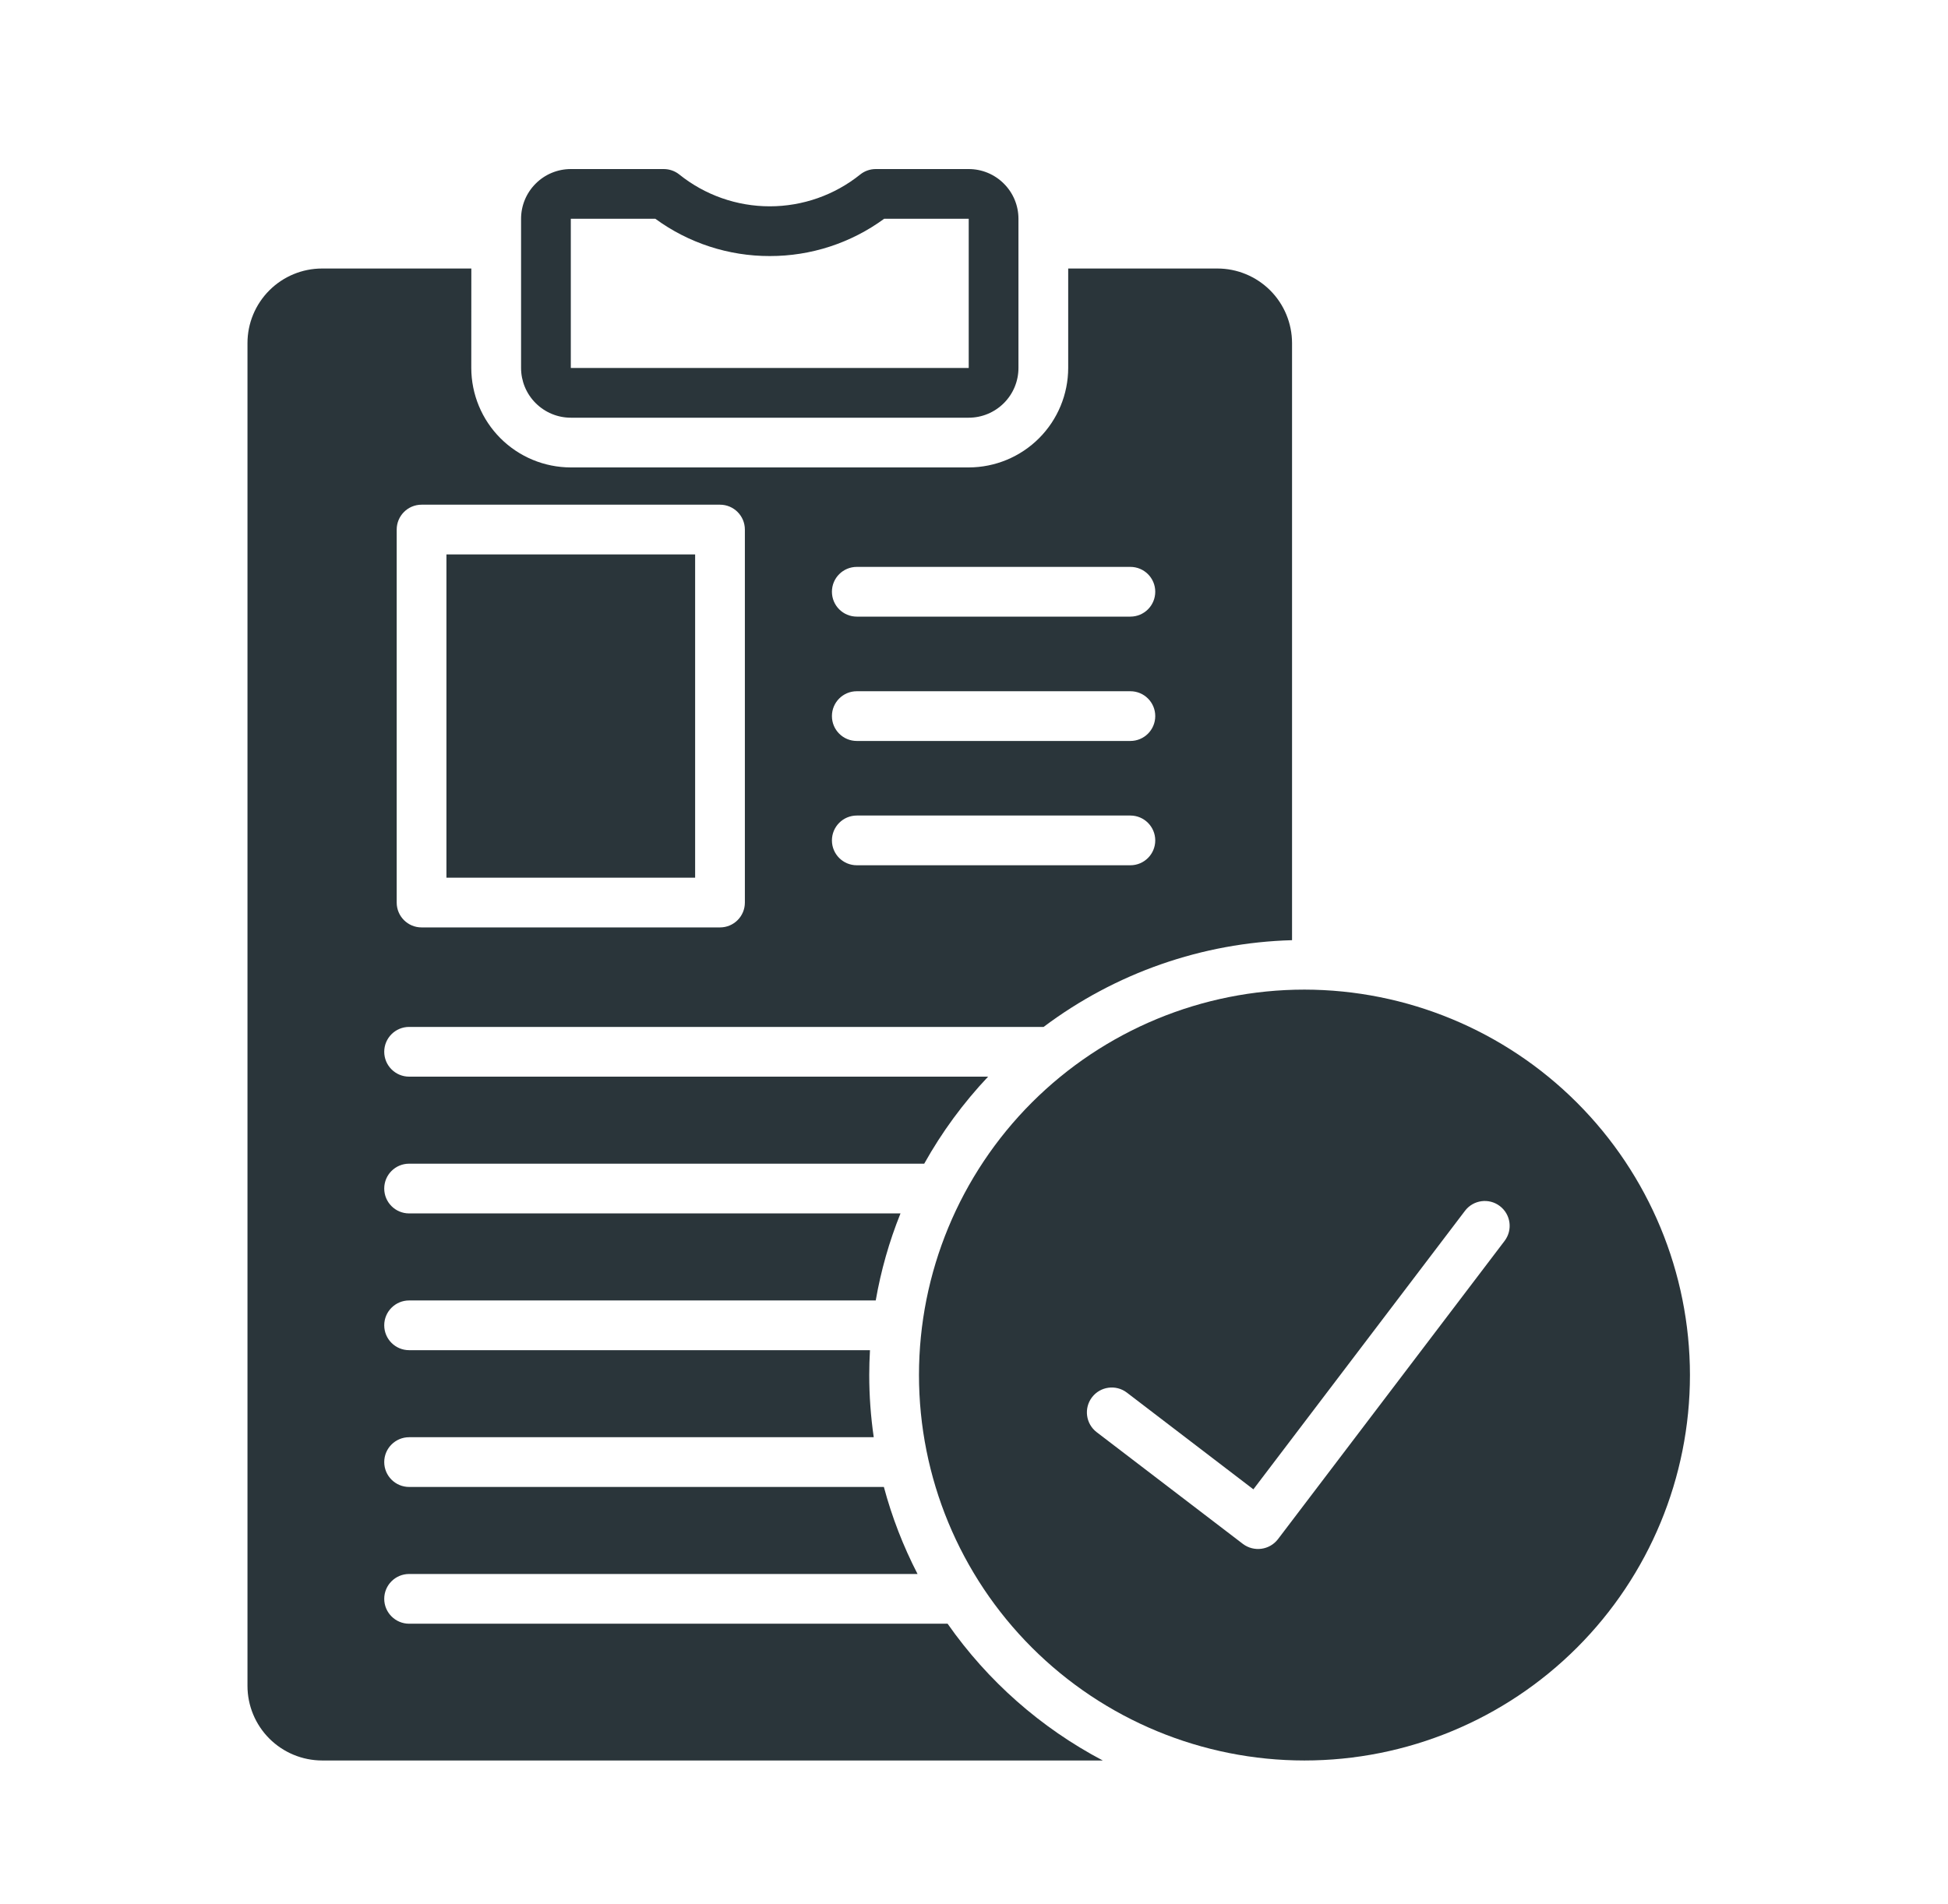
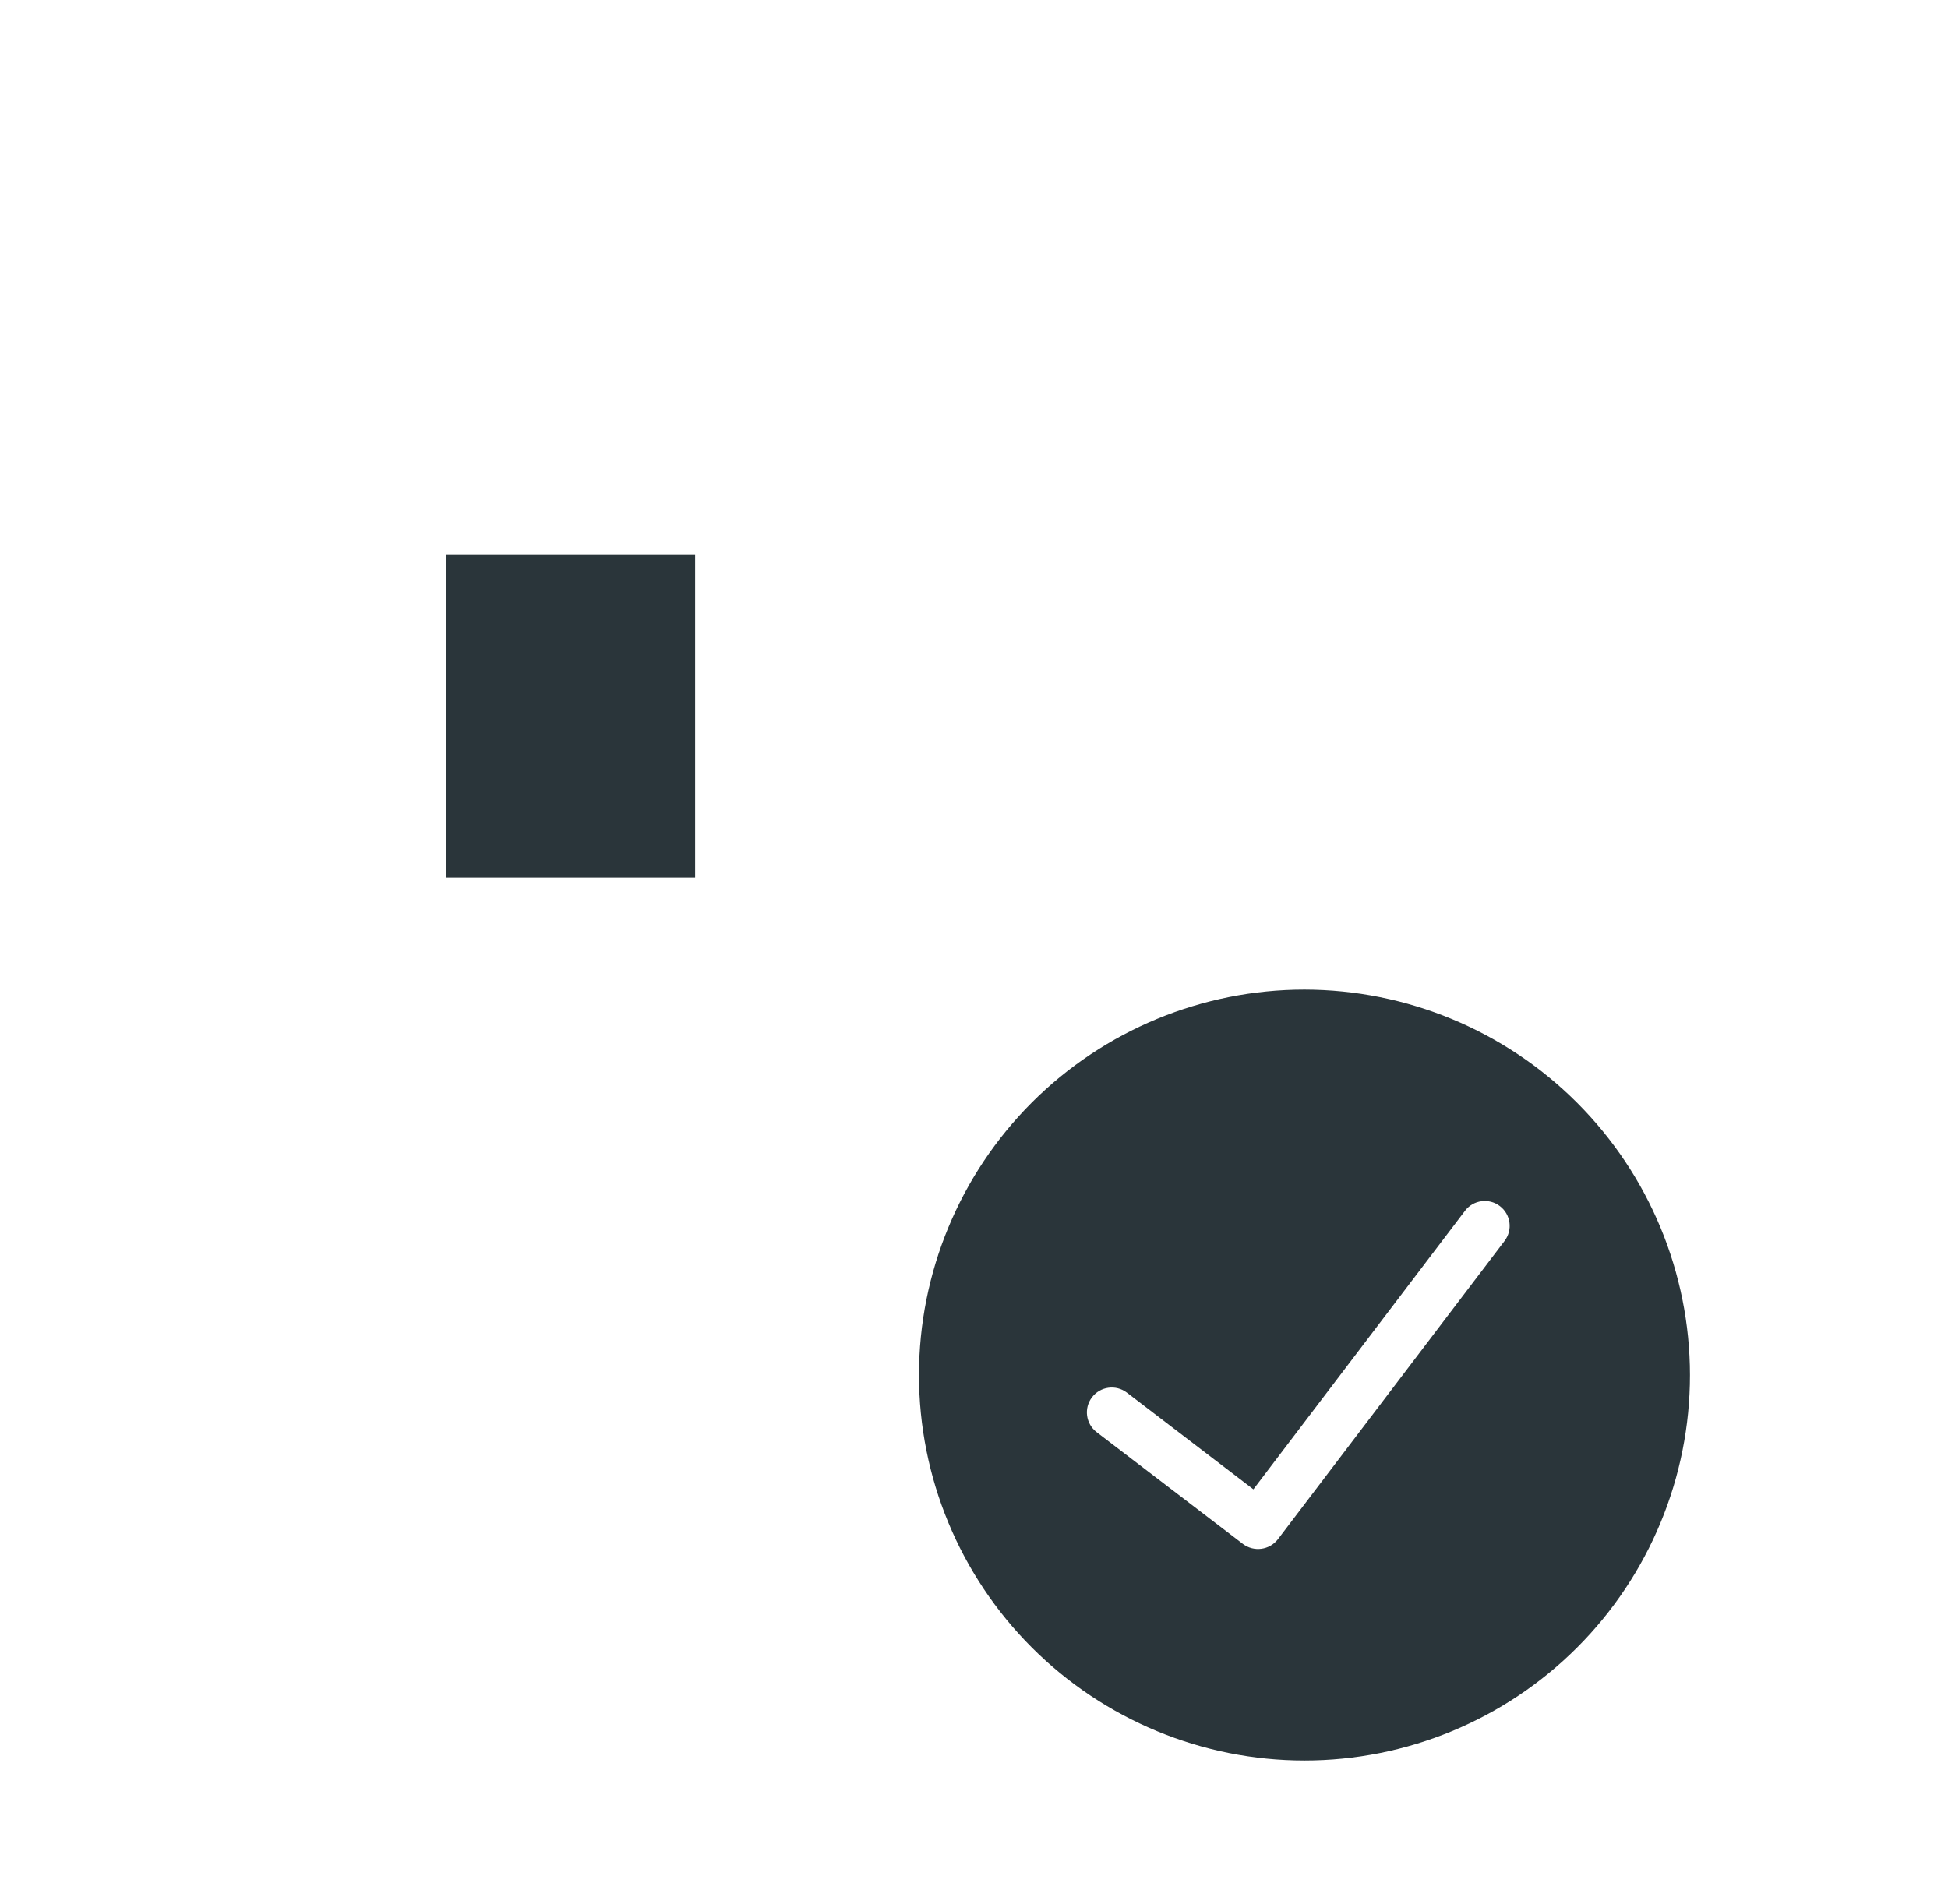
<svg xmlns="http://www.w3.org/2000/svg" width="45" height="44" viewBox="0 0 45 44" fill="none">
-   <path d="M13.186 9.651H22.378C22.683 9.651 22.975 9.529 23.19 9.314C23.406 9.099 23.527 8.806 23.527 8.502V5.055C23.527 4.75 23.406 4.458 23.19 4.243C22.975 4.027 22.683 3.906 22.378 3.906H20.231C20.102 3.906 19.976 3.949 19.874 4.03C19.281 4.507 18.543 4.767 17.782 4.767C17.021 4.767 16.283 4.507 15.69 4.03C15.588 3.949 15.462 3.906 15.332 3.906H13.186C12.881 3.906 12.589 4.027 12.374 4.243C12.158 4.458 12.037 4.75 12.037 5.055V8.502C12.037 8.806 12.158 9.099 12.374 9.314C12.589 9.529 12.881 9.651 13.186 9.651H13.186ZM13.186 5.055H15.139C15.906 5.616 16.832 5.918 17.782 5.916C18.732 5.918 19.658 5.616 20.424 5.055H22.378V8.502H13.186V5.055Z" fill="#2a353a" />
  <path d="M30.134 22.865C27.773 22.865 25.508 23.803 23.837 25.473C22.167 27.144 21.229 29.409 21.229 31.77C21.229 34.132 22.167 36.397 23.837 38.067C25.508 39.737 27.773 40.676 30.134 40.676C32.496 40.676 34.761 39.737 36.431 38.067C38.101 36.397 39.039 34.132 39.039 31.77C39.037 29.409 38.098 27.146 36.428 25.476C34.759 23.807 32.495 22.868 30.134 22.865ZM34.757 28.671L29.52 35.565C29.326 35.815 28.968 35.863 28.714 35.674C28.712 35.673 25.332 33.089 25.332 33.089C25.081 32.895 25.034 32.536 25.226 32.284C25.419 32.032 25.779 31.984 26.031 32.176L28.954 34.411L33.842 27.976C34.034 27.723 34.395 27.674 34.647 27.866C34.9 28.058 34.949 28.418 34.757 28.671Z" fill="#2a353a" />
  <path d="M10.313 12.81H16.058V20.279H10.313V12.81Z" fill="#2a353a" />
-   <path d="M10.888 6.204H7.44C6.983 6.204 6.545 6.386 6.222 6.709C5.899 7.032 5.717 7.47 5.717 7.927V38.952C5.717 39.409 5.899 39.847 6.222 40.17C6.545 40.493 6.983 40.675 7.44 40.676H25.475C24.045 39.923 22.816 38.84 21.89 37.516H9.451C9.134 37.516 8.876 37.258 8.876 36.941C8.876 36.624 9.134 36.367 9.451 36.367H21.196C20.865 35.726 20.604 35.052 20.418 34.356H9.451C9.134 34.356 8.876 34.099 8.876 33.781C8.876 33.464 9.134 33.207 9.451 33.207H20.184C20.115 32.731 20.08 32.251 20.08 31.77C20.08 31.578 20.086 31.386 20.097 31.196H9.451C9.134 31.196 8.876 30.939 8.876 30.621C8.876 30.304 9.134 30.047 9.451 30.047H20.23C20.35 29.358 20.541 28.684 20.802 28.036H9.451C9.133 28.036 8.876 27.779 8.876 27.461C8.876 27.144 9.133 26.887 9.451 26.887H21.35C21.757 26.158 22.253 25.483 22.826 24.876H9.451C9.134 24.876 8.876 24.619 8.876 24.301C8.876 23.984 9.134 23.727 9.451 23.727H24.108C25.767 22.48 27.773 21.78 29.847 21.723V7.927C29.846 7.47 29.665 7.032 29.342 6.709C29.018 6.386 28.58 6.204 28.123 6.204H24.676V8.502C24.675 9.111 24.433 9.695 24.002 10.126C23.571 10.557 22.987 10.799 22.378 10.8H13.185C12.576 10.799 11.992 10.557 11.561 10.126C11.13 9.695 10.888 9.111 10.887 8.502L10.888 6.204ZM19.793 13.098H26.112C26.43 13.098 26.687 13.355 26.687 13.672C26.687 13.99 26.43 14.247 26.112 14.247H19.793C19.475 14.247 19.218 13.99 19.218 13.672C19.218 13.355 19.475 13.098 19.793 13.098ZM19.793 15.971H26.112C26.43 15.971 26.687 16.228 26.687 16.545C26.687 16.863 26.43 17.12 26.112 17.12H19.793C19.475 17.12 19.218 16.863 19.218 16.545C19.218 16.228 19.475 15.971 19.793 15.971ZM19.793 18.843H26.112C26.43 18.843 26.687 19.101 26.687 19.418C26.687 19.735 26.43 19.992 26.112 19.992H19.793C19.475 19.992 19.218 19.735 19.218 19.418C19.218 19.101 19.475 18.843 19.793 18.843ZM16.633 11.661C16.95 11.661 17.207 11.919 17.207 12.236V20.854C17.207 21.171 16.95 21.428 16.633 21.428H9.738C9.421 21.428 9.164 21.171 9.164 20.854V12.236C9.164 11.919 9.421 11.661 9.738 11.661H16.633Z" fill="#2a353a" />
</svg>